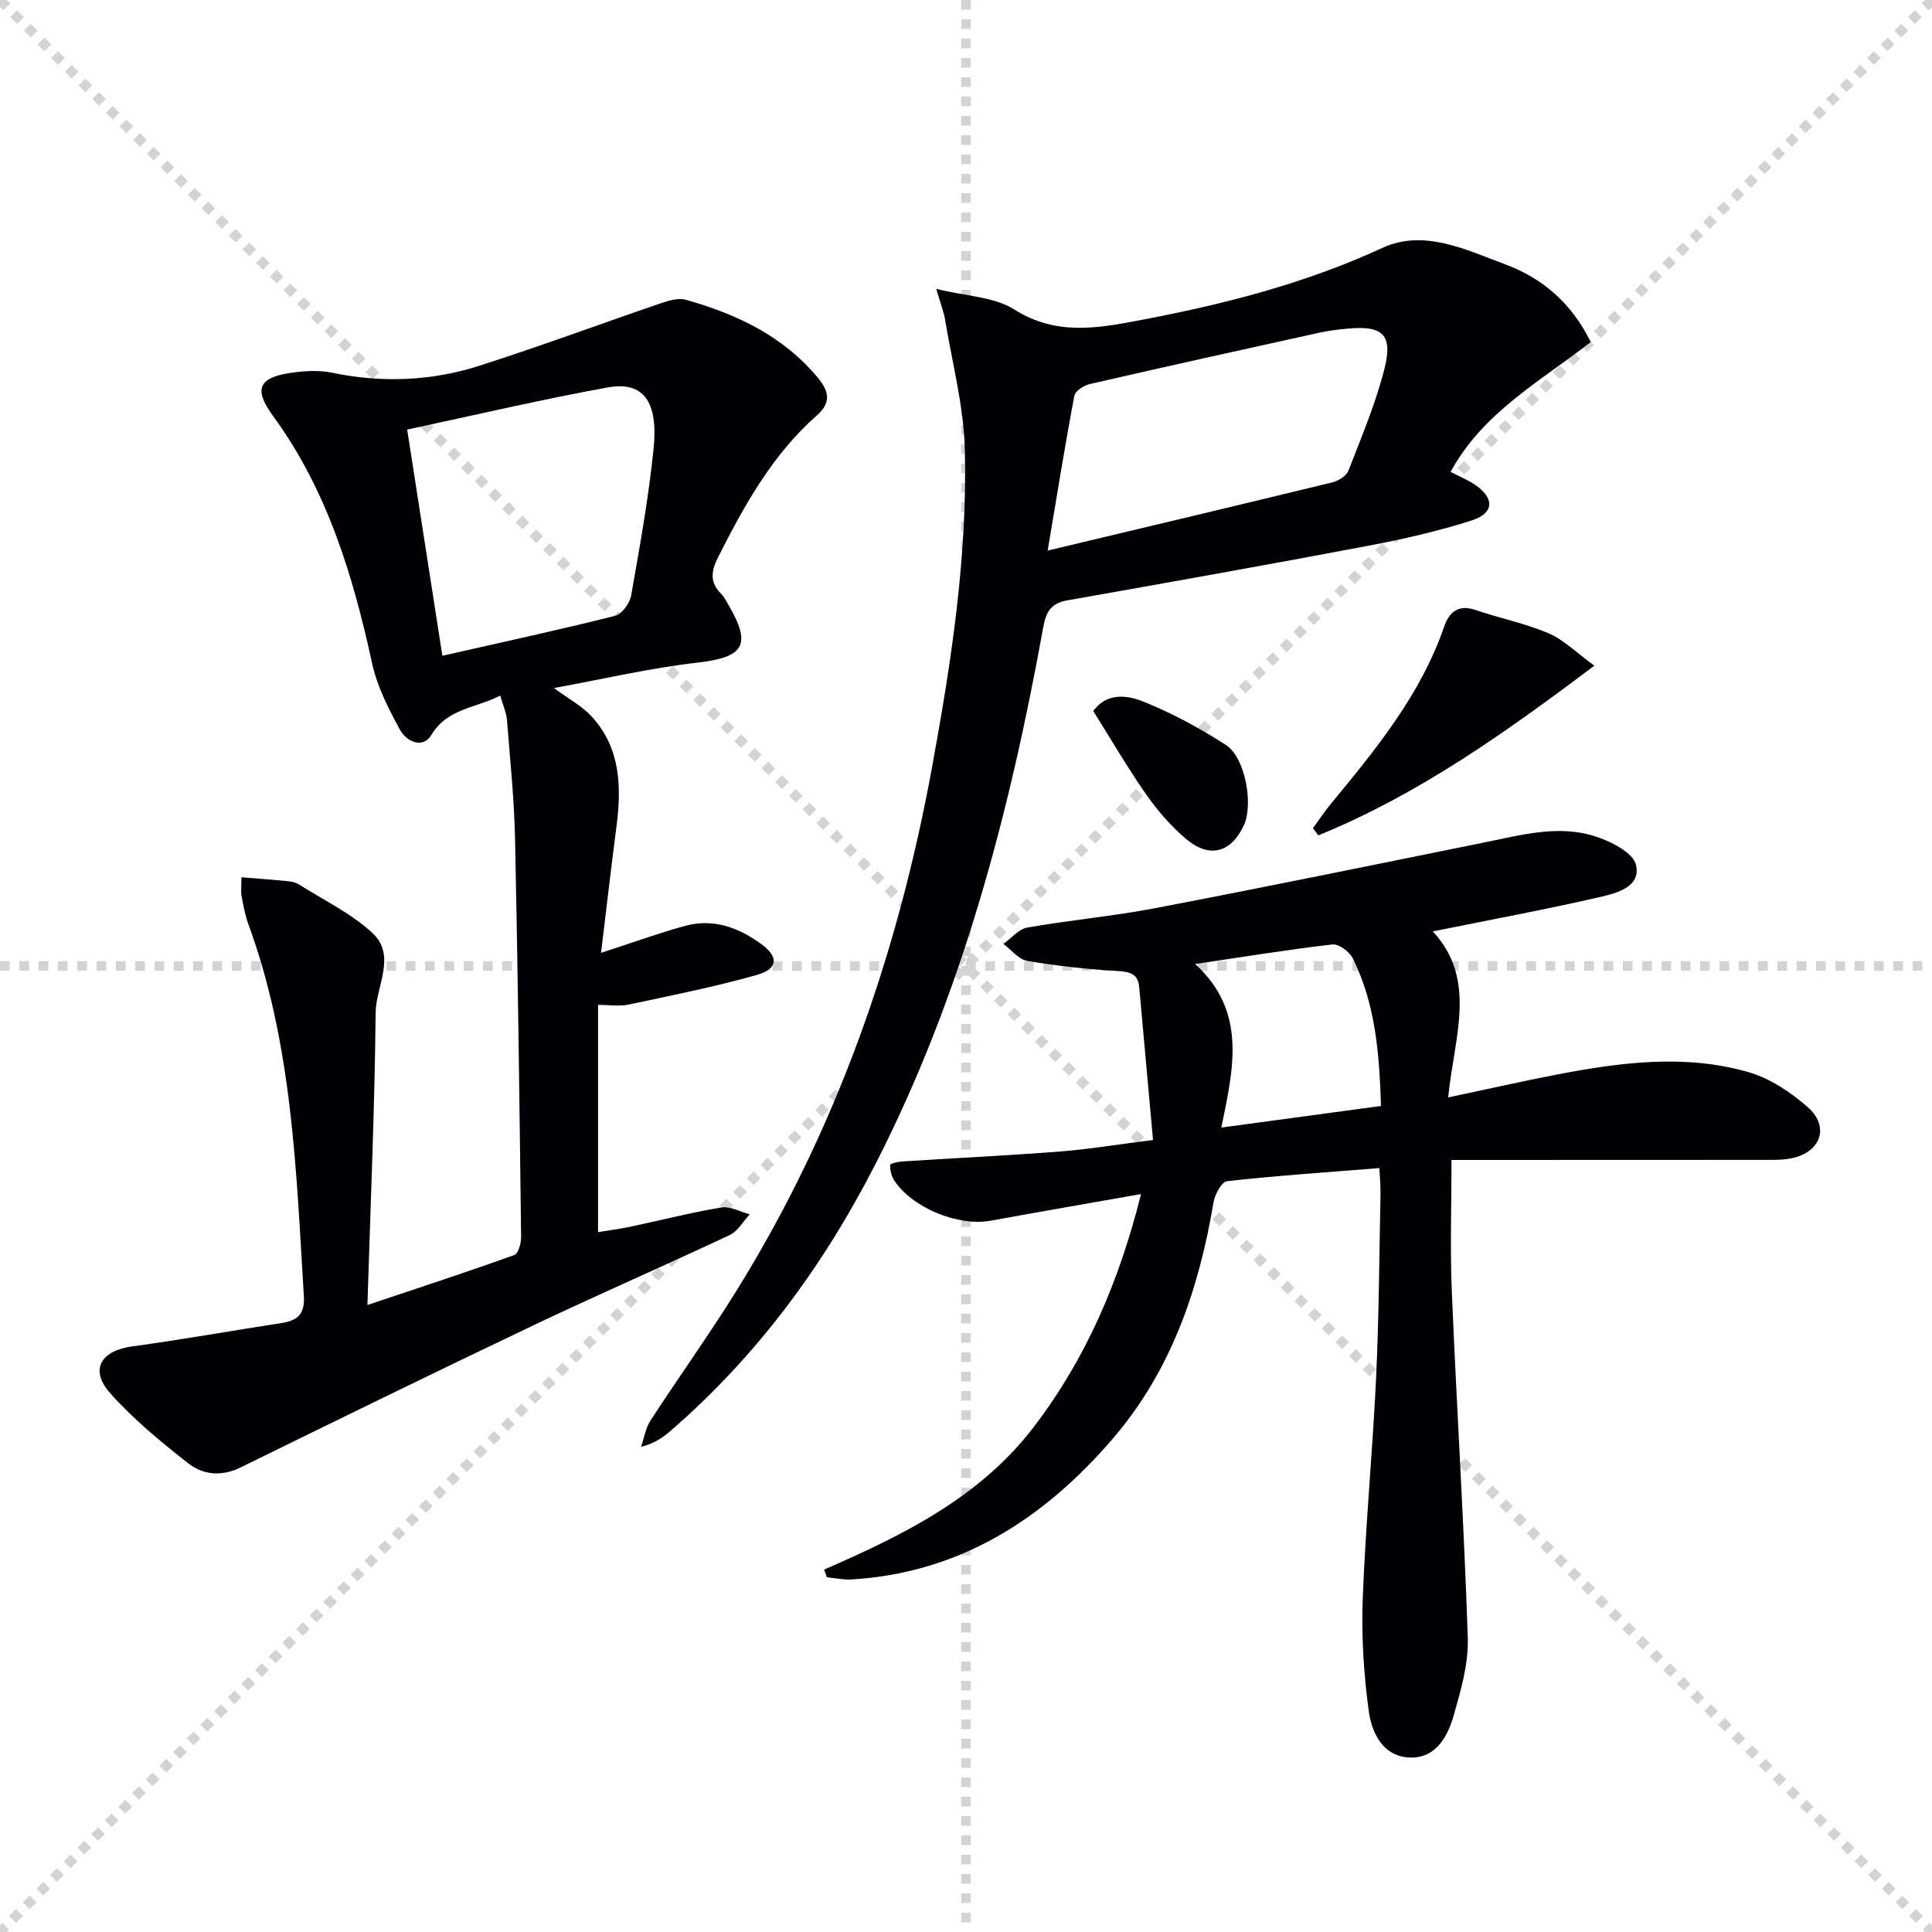
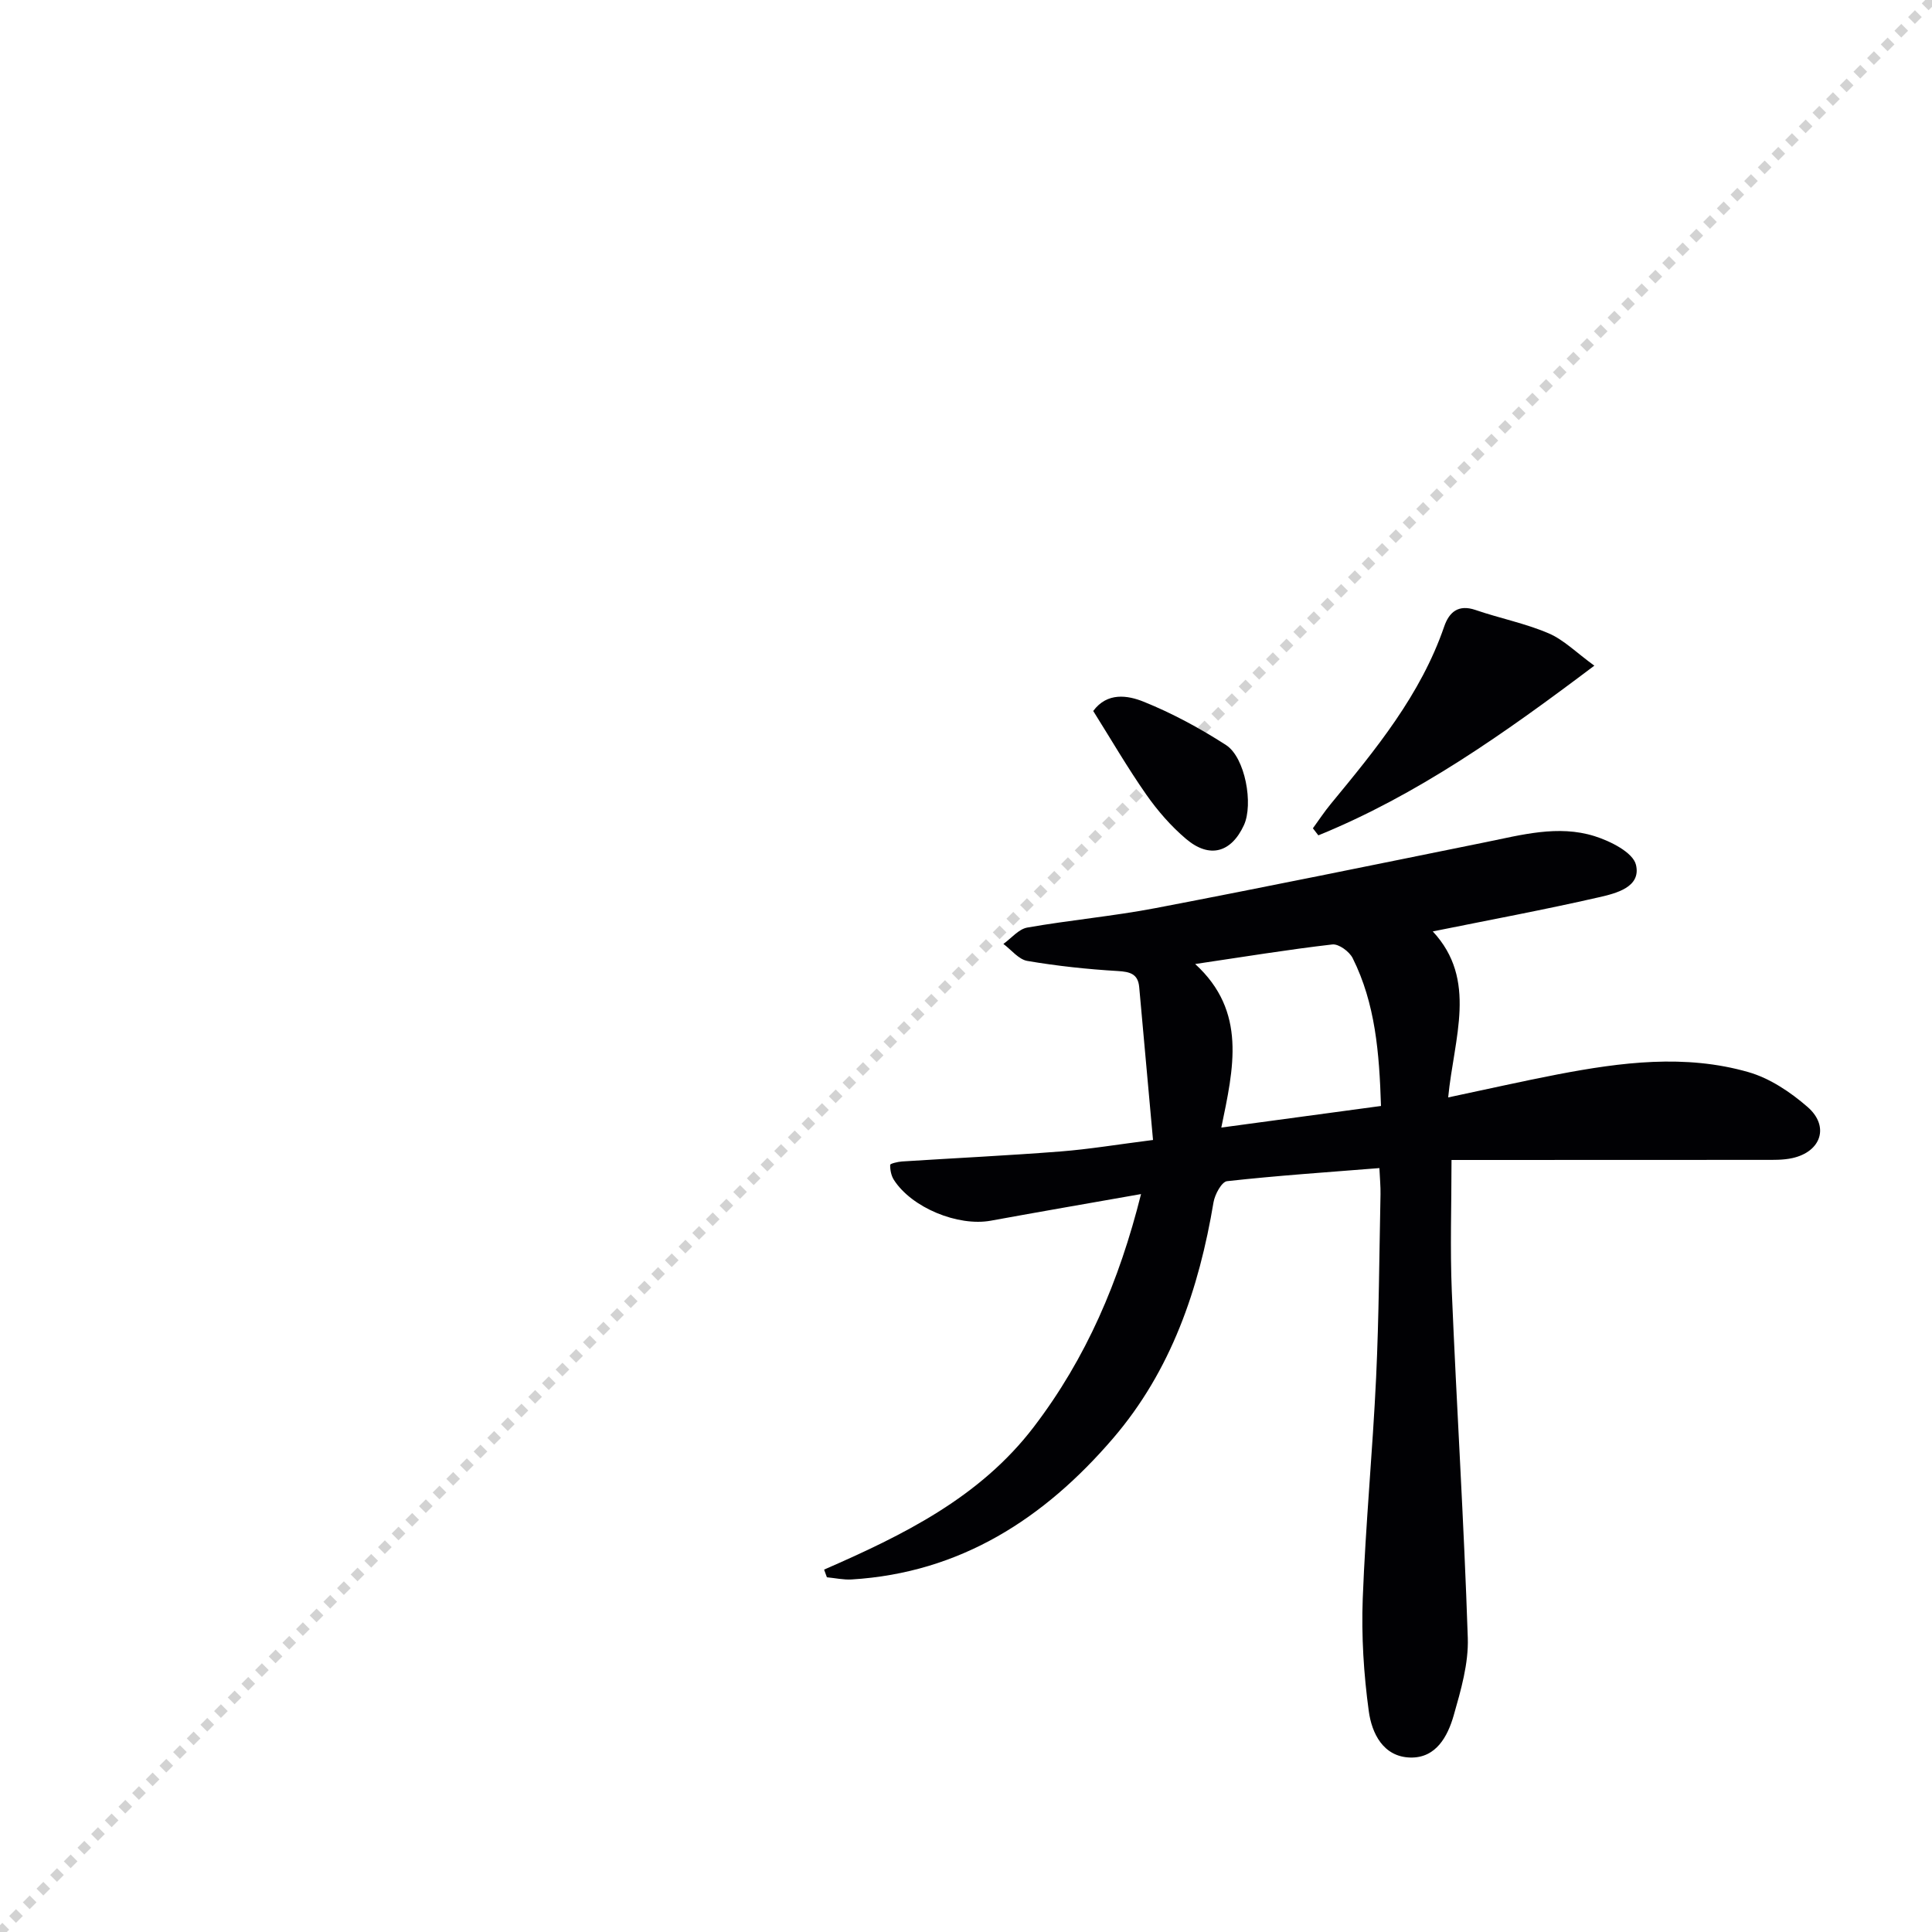
<svg xmlns="http://www.w3.org/2000/svg" enable-background="new 0 0 400 400" viewBox="0 0 400 400">
  <g stroke="lightgray" stroke-dasharray="1,1" stroke-width="1" transform="scale(2, 2)">
-     <line x1="0" y1="0" x2="200" y2="200" />
    <line x1="200" y1="0" x2="0" y2="200" />
-     <line x1="100" y1="0" x2="100" y2="200" />
-     <line x1="0" y1="100" x2="200" y2="100" />
  </g>
  <g fill="#010104">
-     <path d="m103.57 144.02c-5.21 2.64-10.95 2.65-14.25 8.13-1.81 3.01-5.22 1.34-6.54-1.11-2.34-4.32-4.69-8.87-5.72-13.62-3.99-18.32-9.32-35.98-20.59-51.39-4.02-5.5-2.88-7.88 3.79-8.84 2.77-.4 5.75-.59 8.46-.03 10.32 2.14 20.53 1.76 30.47-1.42 12.61-4.03 25.03-8.65 37.56-12.93 1.66-.57 3.67-1.19 5.23-.75 10.55 2.98 20.21 7.5 27.44 16.26 2.42 2.94 2.49 5.22-.29 7.68-9.19 8.1-14.99 18.55-20.42 29.29-1.43 2.82-1.85 5.19.55 7.61.69.69 1.15 1.63 1.65 2.49 4.77 8.22 3.04 10.7-6.45 11.79-9.84 1.13-19.54 3.41-29.78 5.27 2.92 2.17 5.87 3.72 7.96 6.04 5.82 6.49 6.06 14.41 5 22.57-1.09 8.37-2.05 16.75-3.2 26.22 6.57-2.13 11.95-4.1 17.45-5.6 5.87-1.6 11.19.42 15.83 3.86 3.57 2.64 3.31 5.08-1.03 6.31-8.73 2.47-17.66 4.25-26.55 6.14-1.9.4-3.96.06-6.32.06v47.05c2.22-.37 4.4-.64 6.54-1.09 6.32-1.34 12.6-2.95 18.97-4.01 1.84-.31 3.93.89 5.9 1.4-1.36 1.46-2.45 3.5-4.13 4.29-13.38 6.3-26.96 12.19-40.32 18.54-20.39 9.7-40.68 19.63-60.95 29.58-3.92 1.93-7.77 1.57-10.82-.82-5.72-4.47-11.41-9.16-16.21-14.56-4.32-4.86-1.91-8.8 4.61-9.68 10.34-1.4 20.62-3.26 30.94-4.84 3.31-.51 4.78-1.89 4.56-5.56-1.59-26.02-2.36-52.15-11.5-77.04-.68-1.85-1.03-3.84-1.39-5.8-.18-.96-.03-1.98-.03-3.88 3.39.28 6.61.5 9.82.83.81.08 1.66.38 2.35.81 5.04 3.2 10.59 5.87 14.91 9.86 5.12 4.73.75 11.03.7 16.56-.19 19.75-1.05 39.49-1.7 60.5 11.16-3.74 20.83-6.91 30.41-10.35.82-.3 1.42-2.41 1.41-3.67-.33-27.47-.67-54.94-1.25-82.4-.17-8.29-1.04-16.56-1.69-24.83-.13-1.42-.78-2.83-1.38-4.92zm-11.98-8.25c12.32-2.79 24.09-5.34 35.76-8.27 1.41-.35 3.03-2.61 3.32-4.2 1.78-10.1 3.62-20.22 4.65-30.42 1-9.81-2.18-13.99-9.45-12.67-13.8 2.49-27.46 5.72-41.57 8.73 2.41 15.51 4.8 30.83 7.29 46.83z" />
    <path d="m170.62 324.97c16.4-7.16 32.26-14.92 43.43-29.56 10.85-14.22 17.66-30.12 22.19-48.19-10.95 1.93-21.03 3.67-31.1 5.51-6.79 1.24-16.38-2.68-20.07-8.45-.56-.87-.79-2.07-.77-3.11.01-.26 1.58-.64 2.45-.7 10.93-.7 21.87-1.22 32.79-2.07 5.93-.46 11.82-1.45 19.18-2.38-.96-10.66-1.9-21.15-2.86-31.65-.25-2.74-1.89-3.18-4.46-3.33-6.26-.37-12.52-1.04-18.7-2.09-1.8-.31-3.32-2.3-4.96-3.52 1.65-1.17 3.16-3.08 4.96-3.39 8.82-1.55 17.77-2.35 26.56-4.03 22.79-4.36 45.51-9.02 68.25-13.63 7.5-1.52 15.07-3.63 22.61-1.27 3.29 1.03 7.97 3.37 8.59 5.94 1.11 4.62-4.11 5.91-7.67 6.72-11.31 2.59-22.73 4.71-34.4 7.07 9.34 10.01 4.38 22.03 3.19 34.37 7.97-1.68 15.3-3.35 22.67-4.77 13.13-2.51 26.4-4.23 39.49-.47 4.43 1.27 8.7 4.13 12.23 7.2 4.61 4 2.85 9.27-3.12 10.6-1.92.43-3.97.37-5.96.37-19.66.02-39.33.01-58.99.02-1.8 0-3.6 0-5.63 0 0 9.36-.31 18.29.06 27.2 1 23.91 2.52 47.81 3.31 71.73.18 5.34-1.43 10.85-2.92 16.08-1.25 4.36-3.67 8.85-8.99 8.71-5.62-.15-7.97-5.04-8.59-9.61-1.05-7.68-1.54-15.54-1.25-23.29.58-15.27 2.05-30.51 2.77-45.78.59-12.63.65-25.28.91-37.93.03-1.62-.13-3.25-.23-5.43-10.78.86-21.18 1.56-31.54 2.71-1.11.12-2.52 2.73-2.8 4.35-3.01 17.99-8.78 34.89-20.81 48.9-14.22 16.57-31.58 27.84-54.12 29.21-1.69.1-3.41-.29-5.12-.45-.2-.51-.39-1.05-.58-1.59zm115.3-95.99c-.35-11.02-1.17-21.2-5.86-30.6-.68-1.37-2.9-3-4.22-2.84-9.14 1.05-18.23 2.55-28.39 4.05 10.76 9.85 7.94 21.6 5.41 33.86 11.52-1.56 21.97-2.97 33.06-4.47z" />
-     <path d="m329.35 70.81c-10.42 8.13-22.38 14.62-29.01 26.89 1.7.88 3.4 1.59 4.92 2.58 4.16 2.73 4.18 5.93-.45 7.43-7.04 2.28-14.33 3.92-21.62 5.3-20.71 3.92-41.46 7.62-62.22 11.29-3.36.59-4.39 2.33-4.98 5.58-6.98 38.54-16.84 76.2-34.82 111.3-10.73 20.94-24.47 39.59-42.33 55.06-1.6 1.39-3.35 2.6-6.12 3.32.64-1.83.94-3.88 1.96-5.46 5.89-9.06 12.21-17.85 17.9-27.03 20.67-33.33 33.32-69.69 40.37-108.12 3.99-21.77 7.36-43.67 6.81-65.84-.22-9.02-2.62-17.99-4.1-26.97-.26-1.58-.88-3.1-1.82-6.33 6.22 1.53 11.99 1.63 16.15 4.26 8.52 5.39 16.89 3.96 25.75 2.28 17.34-3.28 34.27-7.55 50.43-15.01 8.62-3.98 17.26.34 25.45 3.38 7.71 2.87 13.72 7.97 17.73 16.09zm-112.44 43.18c20.27-4.83 39.63-9.42 58.96-14.13 1.25-.31 2.88-1.33 3.31-2.42 2.69-6.95 5.63-13.87 7.45-21.06 1.8-7.1-.34-9.01-7.53-8.35-1.98.18-3.97.41-5.91.84-15.86 3.49-31.72 7-47.55 10.64-1.23.28-3.02 1.43-3.21 2.43-1.96 10.39-3.63 20.83-5.52 32.05z" />
    <path d="m330.09 137.82c-18.89 14.24-36.75 26.82-57.14 35.13-.38-.49-.75-.97-1.13-1.46 1.23-1.69 2.38-3.44 3.71-5.05 9.31-11.3 18.61-22.58 23.48-36.74 1.02-2.96 2.92-4.63 6.48-3.41 5.01 1.72 10.29 2.76 15.13 4.83 3.16 1.35 5.76 4.01 9.47 6.7z" />
    <path d="m226.34 147.2c2.91-3.94 7.15-3.24 10.41-1.93 5.94 2.39 11.68 5.5 17.08 8.98 3.99 2.58 5.7 12.27 3.71 16.59-2.63 5.7-7.12 6.97-11.98 2.85-3.12-2.64-5.9-5.84-8.25-9.2-3.88-5.55-7.29-11.43-10.97-17.29z" />
  </g>
</svg>